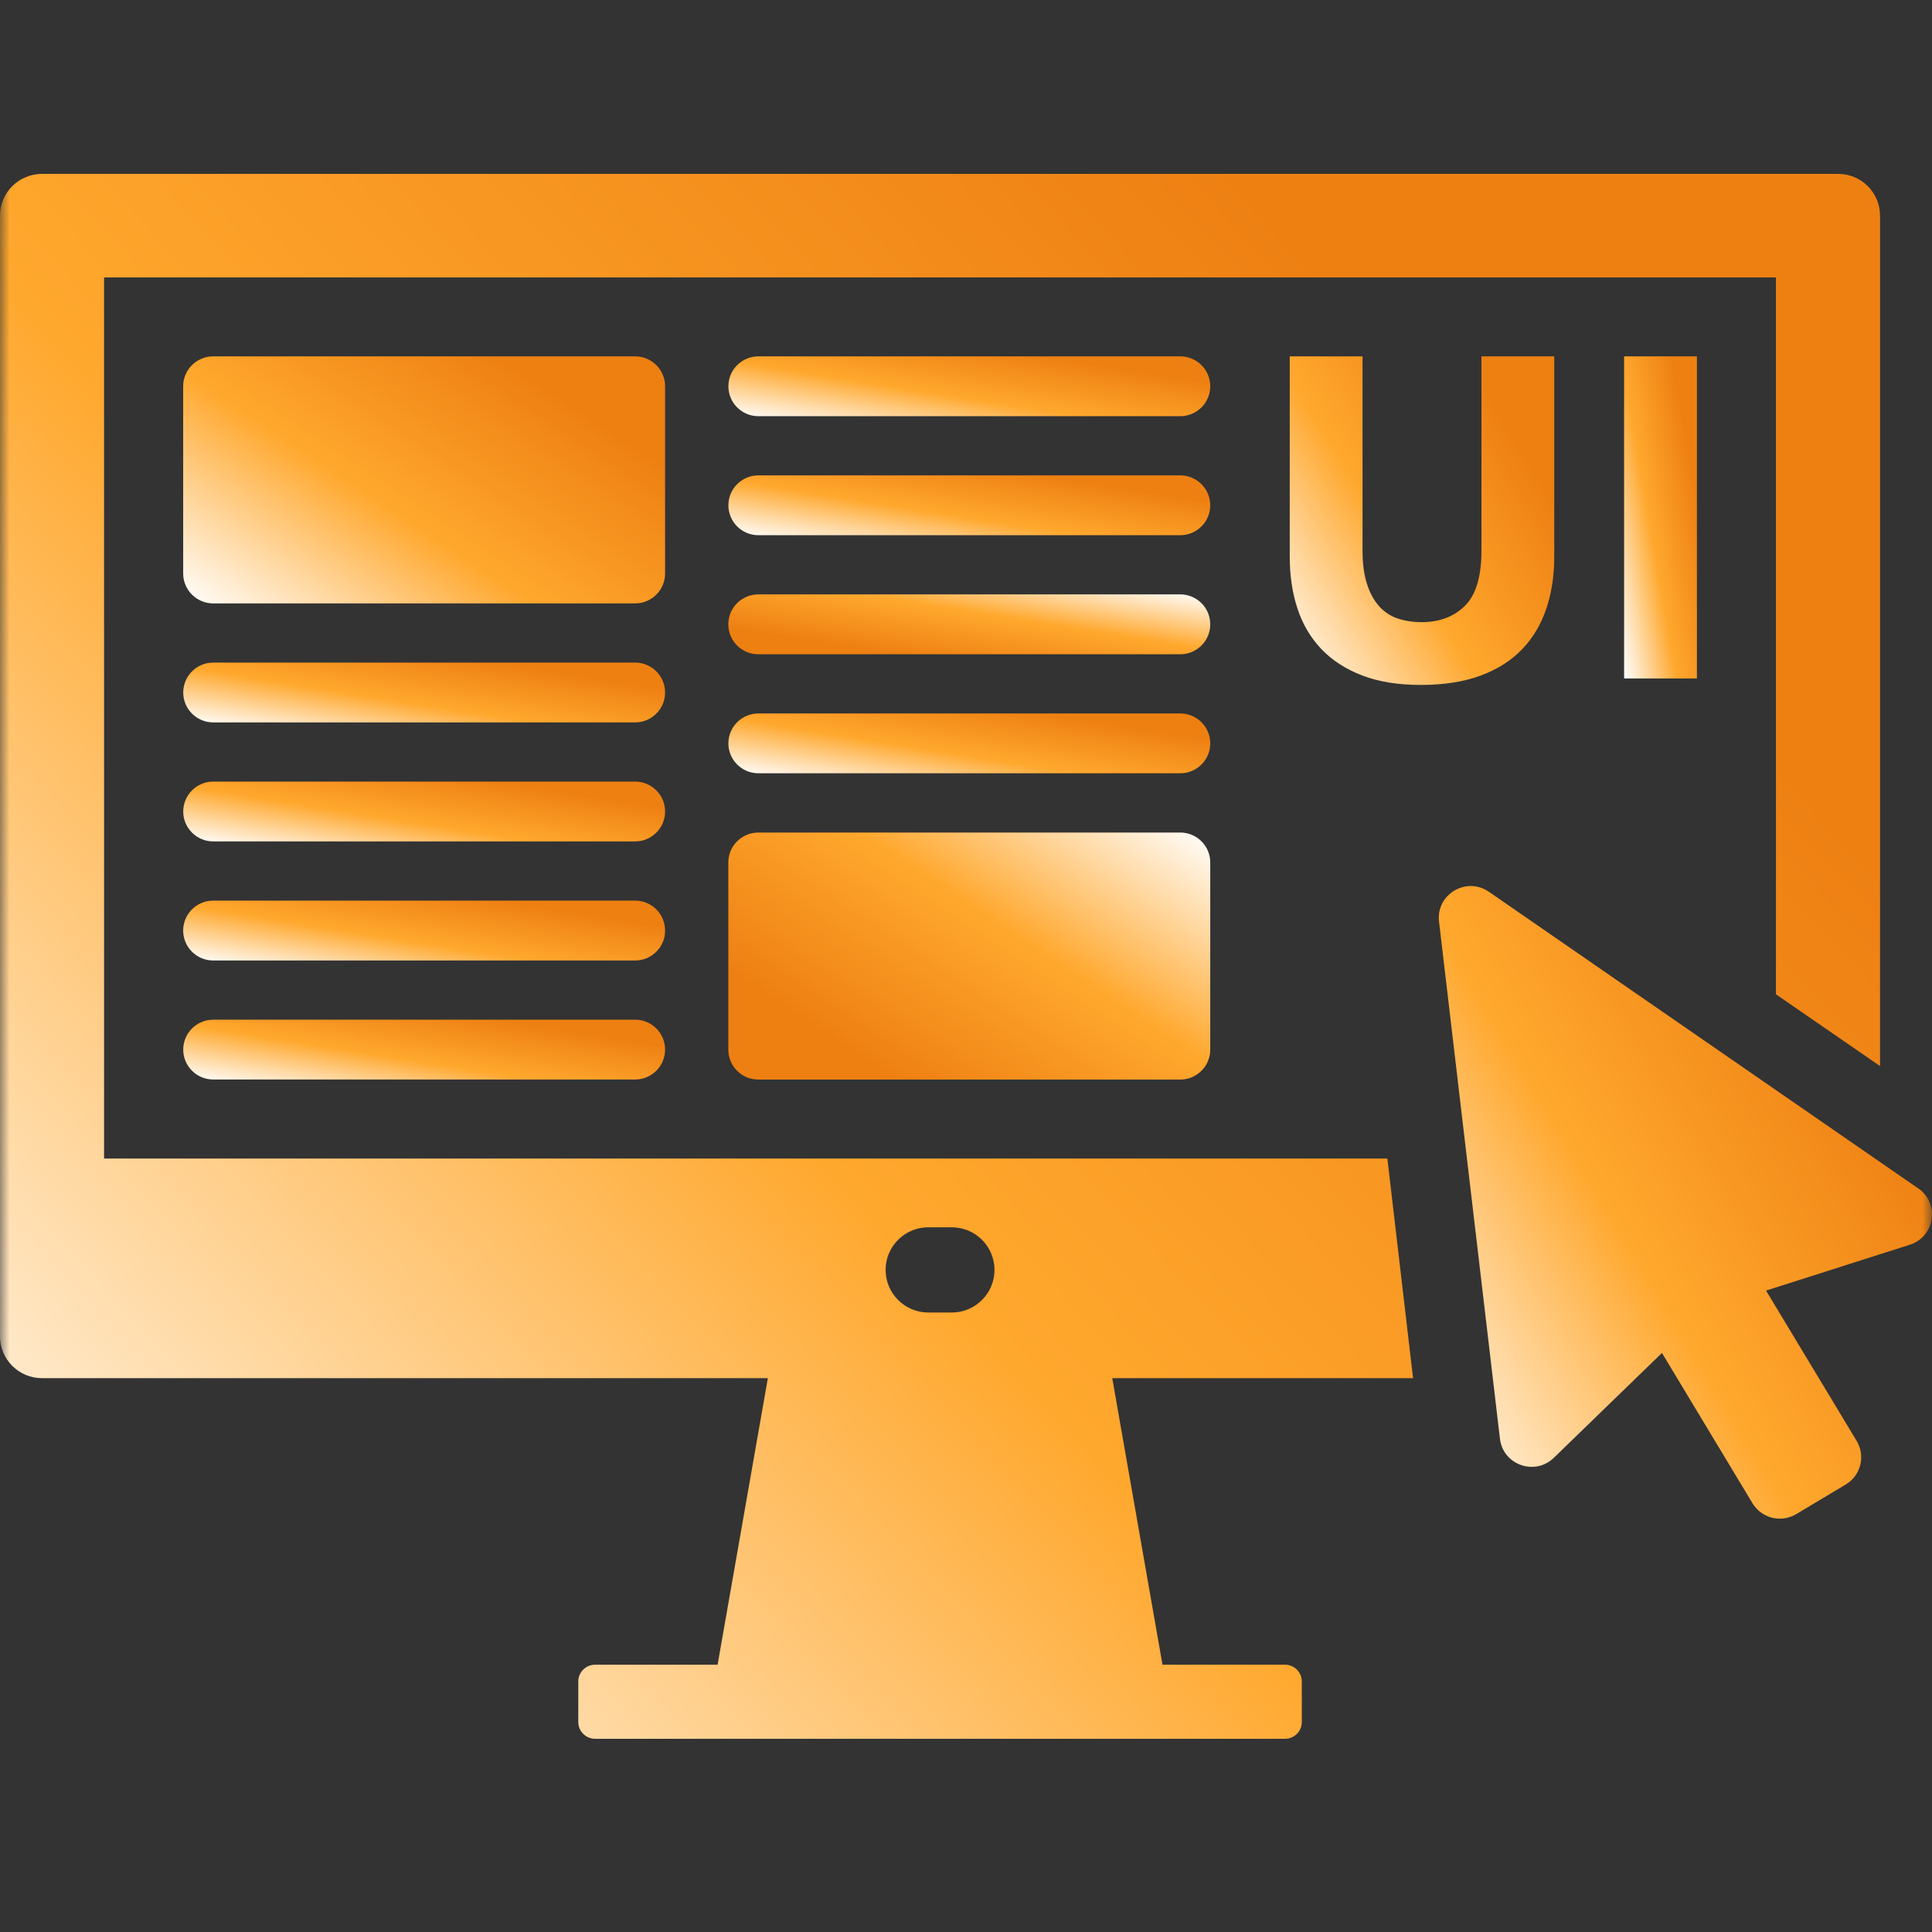
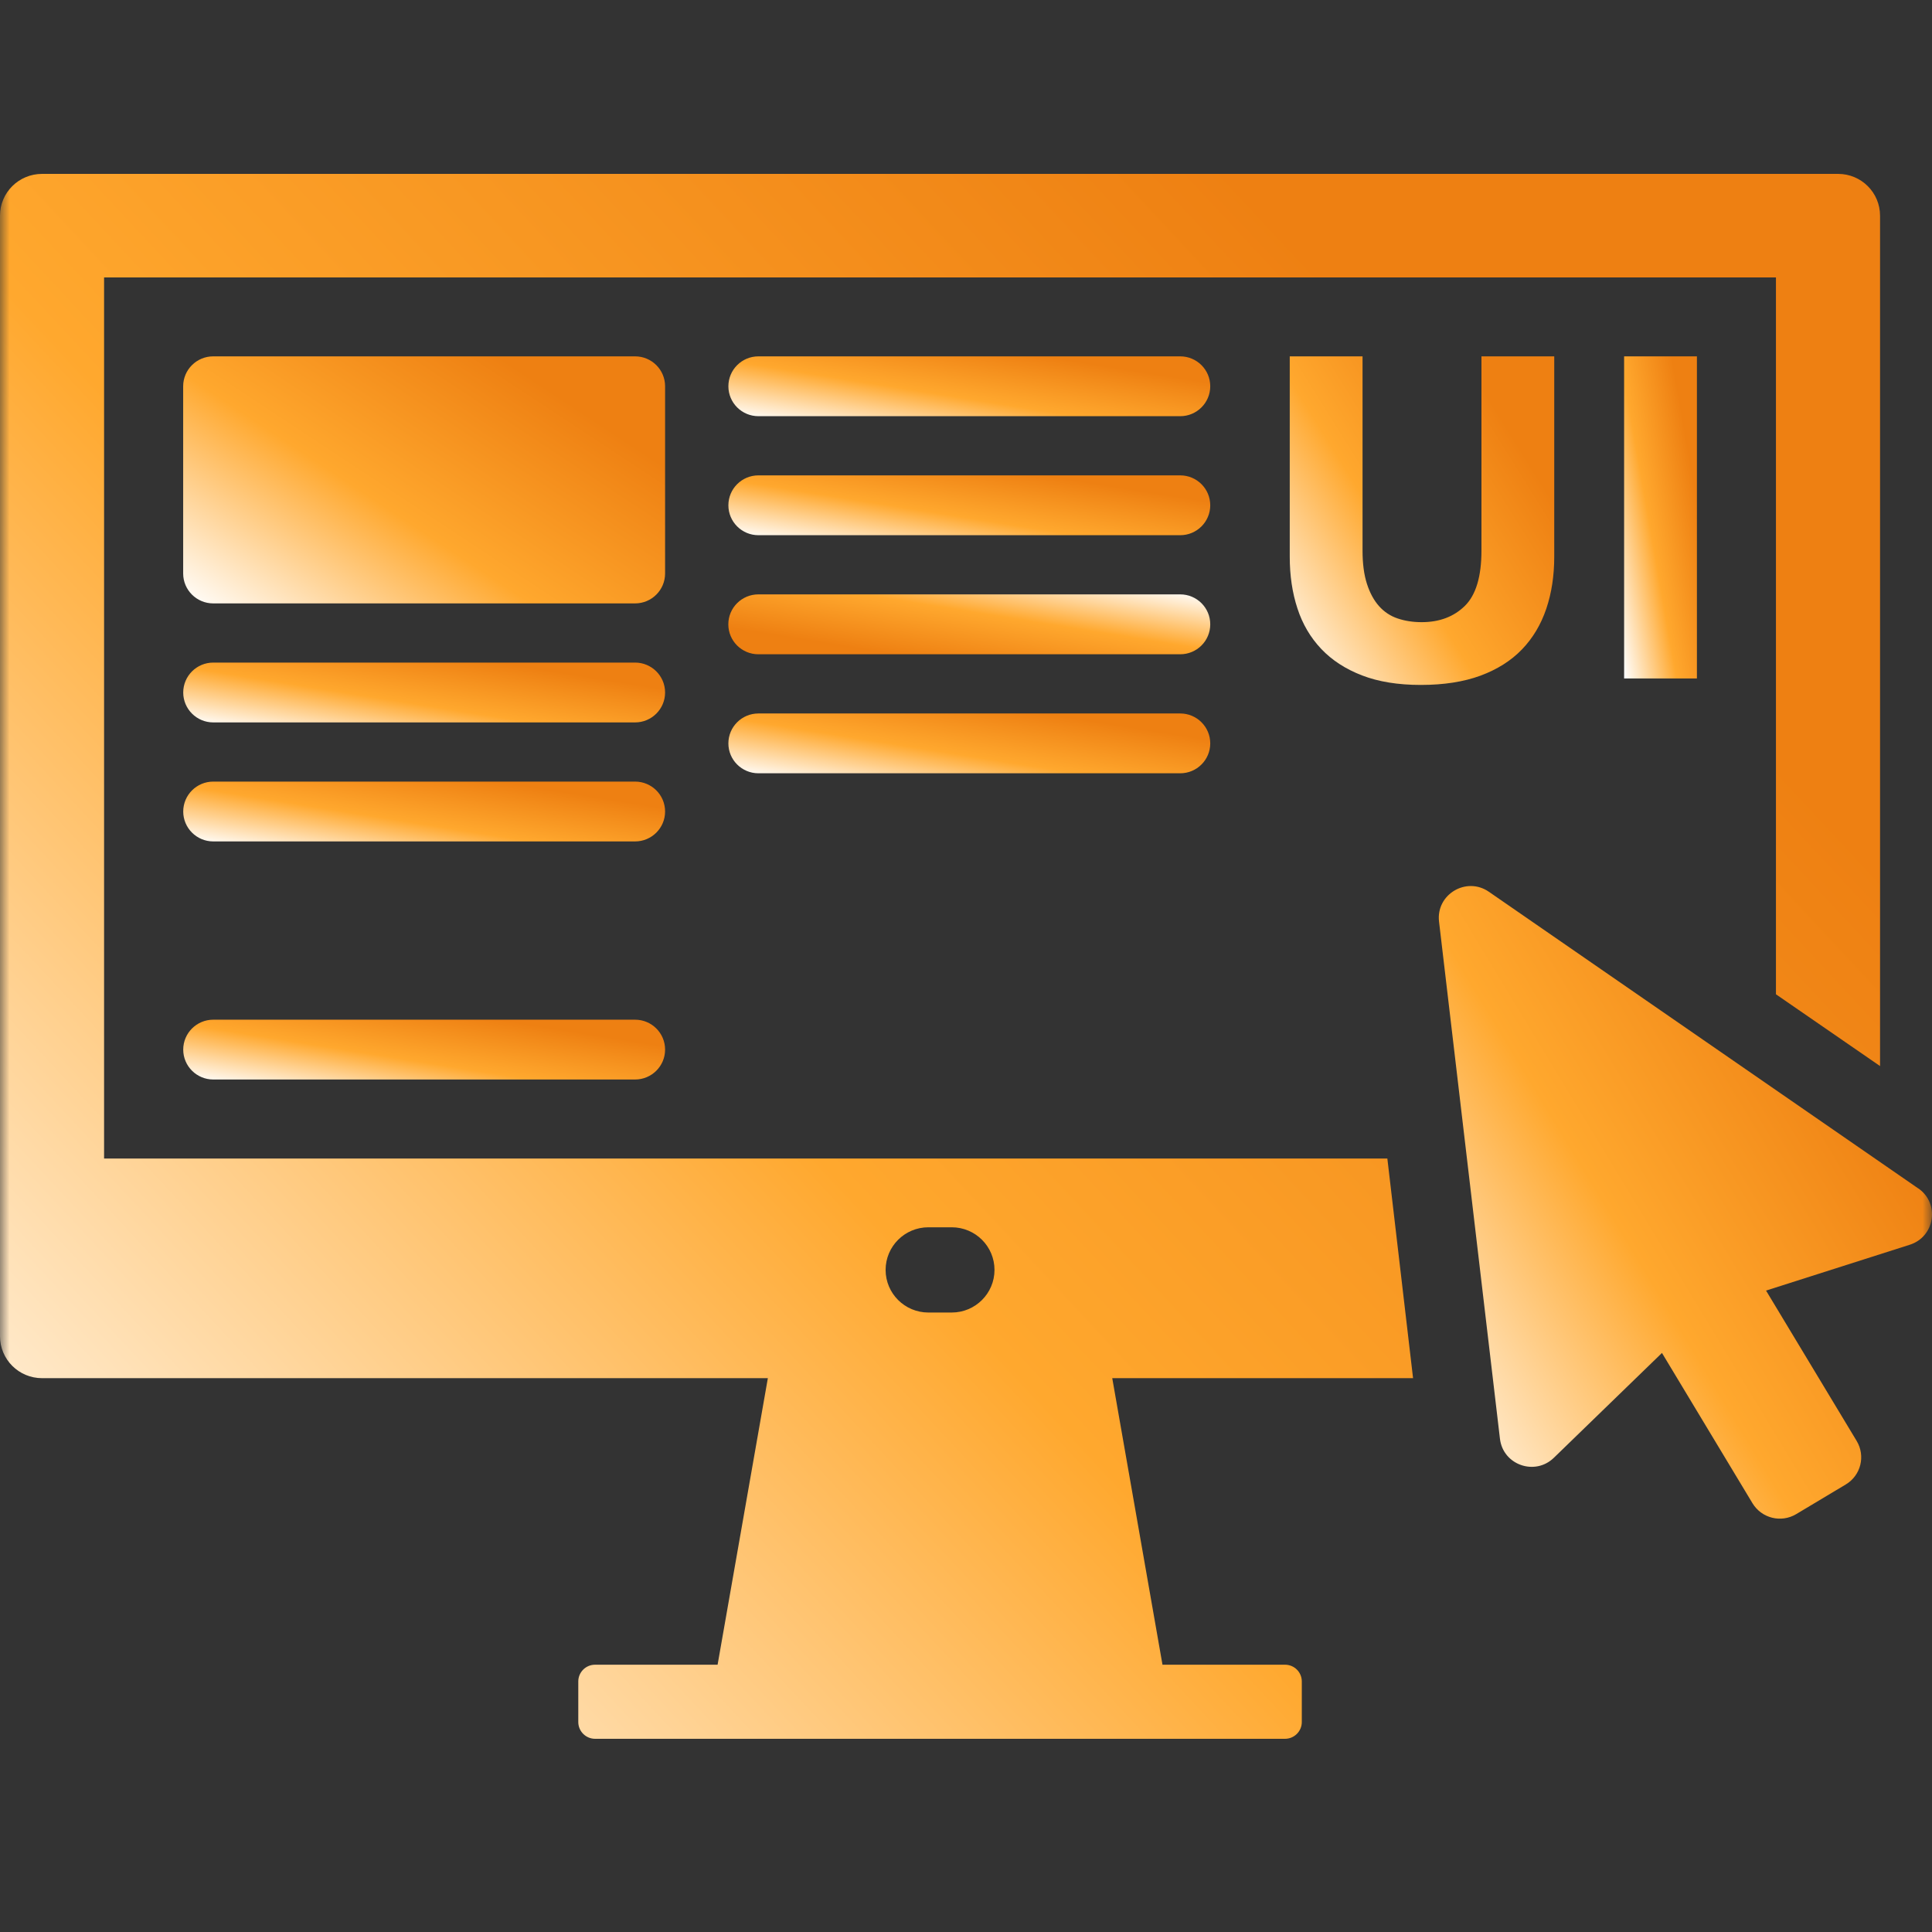
<svg xmlns="http://www.w3.org/2000/svg" width="100" height="100" viewBox="0 0 100 100" fill="none">
  <rect x="0" y="0" width="100" height="100" fill="#333333" stroke="none" />
  <mask id="mask0_1629_4614" style="mask-type:alpha" maskUnits="userSpaceOnUse" x="0" y="0" width="100" height="100">
    <rect width="100" height="100" fill="#D9D9D9" />
  </mask>
  <g mask="url(#mask0_1629_4614)">
    <path d="M73.539 35.452C72.363 35.452 71.35 35.288 70.498 34.959C69.646 34.63 68.941 34.173 68.386 33.587C67.831 33.001 67.42 32.305 67.156 31.495C66.889 30.685 66.757 29.791 66.757 28.814V18.445H70.525V28.5C70.525 29.172 70.6 29.746 70.753 30.221C70.906 30.694 71.116 31.079 71.38 31.375C71.644 31.671 71.968 31.886 72.345 32.012C72.723 32.14 73.137 32.203 73.587 32.203C74.505 32.203 75.249 31.922 75.822 31.36C76.392 30.798 76.68 29.845 76.68 28.497V18.445H80.447V28.814C80.447 29.791 80.312 30.691 80.036 31.507C79.76 32.323 79.343 33.025 78.779 33.611C78.216 34.197 77.499 34.648 76.632 34.971C75.762 35.291 74.733 35.452 73.542 35.452H73.539Z" fill="url(#paint0_linear_1629_4614)" />
    <path d="M84.064 18.445H87.832V35.117H84.064V18.445Z" fill="url(#paint1_linear_1629_4614)" />
    <path d="M95.139 9H2.181C0.972 9 0 9.968 0 11.164V69.161C0 70.366 0.972 71.334 2.181 71.334H39.744L37.143 86.165H30.802C30.319 86.165 29.932 86.554 29.932 87.032V89.133C29.932 89.611 30.322 90 30.802 90H66.511C66.991 90 67.381 89.611 67.381 89.133V87.032C67.381 86.551 66.991 86.165 66.511 86.165H60.17L57.57 71.334H73.14L71.809 59.964H5.387V14.359H91.923V51.464L97.311 55.179V11.164C97.311 9.968 96.339 9 95.139 9ZM45.839 65.73C45.839 64.513 46.829 63.524 48.052 63.524H49.261C50.482 63.524 51.475 64.51 51.475 65.73C51.475 66.946 50.485 67.936 49.261 67.936H48.052C46.832 67.936 45.839 66.949 45.839 65.73Z" fill="url(#paint2_linear_1629_4614)" />
    <path d="M99.293 61.516L77.064 46.158C75.897 45.351 74.319 46.296 74.484 47.701L77.637 74.47C77.796 75.824 79.445 76.406 80.426 75.456L86.023 70.028L90.709 77.808C91.18 78.585 92.19 78.839 92.973 78.37L95.535 76.837C96.318 76.371 96.57 75.36 96.099 74.58L91.41 66.8L98.852 64.427C100.154 64.011 100.415 62.287 99.29 61.51L99.293 61.516Z" fill="url(#paint3_linear_1629_4614)" />
    <path d="M32.872 18.445H11.035C10.177 18.445 9.481 19.138 9.481 19.993V29.683C9.481 30.538 10.177 31.232 11.035 31.232H32.872C33.73 31.232 34.425 30.538 34.425 29.683V19.993C34.425 19.138 33.73 18.445 32.872 18.445Z" fill="url(#paint4_linear_1629_4614)" />
    <path d="M32.872 37.392H11.038C10.18 37.392 9.484 36.698 9.484 35.844C9.484 34.989 10.18 34.295 11.038 34.295H32.872C33.73 34.295 34.425 34.989 34.425 35.844C34.425 36.698 33.73 37.392 32.872 37.392Z" fill="url(#paint5_linear_1629_4614)" />
    <path d="M32.872 43.552H11.038C10.18 43.552 9.484 42.858 9.484 42.004C9.484 41.149 10.18 40.455 11.038 40.455H32.872C33.73 40.455 34.425 41.149 34.425 42.004C34.425 42.858 33.73 43.552 32.872 43.552Z" fill="url(#paint6_linear_1629_4614)" />
-     <path d="M32.872 46.616H11.035C10.177 46.616 9.481 47.309 9.481 48.164V48.167C9.481 49.022 10.177 49.715 11.035 49.715H32.872C33.73 49.715 34.425 49.022 34.425 48.167V48.164C34.425 47.309 33.73 46.616 32.872 46.616Z" fill="url(#paint7_linear_1629_4614)" />
    <path d="M32.872 55.875H11.038C10.18 55.875 9.484 55.182 9.484 54.327C9.484 53.472 10.18 52.779 11.038 52.779H32.872C33.73 52.779 34.425 53.472 34.425 54.327C34.425 55.182 33.73 55.875 32.872 55.875Z" fill="url(#paint8_linear_1629_4614)" />
-     <path d="M39.252 55.878H61.088C61.947 55.878 62.642 55.185 62.642 54.33V44.64C62.642 43.785 61.947 43.092 61.088 43.092H39.252C38.394 43.092 37.698 43.785 37.698 44.64V54.33C37.698 55.185 38.394 55.878 39.252 55.878Z" fill="url(#paint9_linear_1629_4614)" />
    <path d="M39.255 36.929H61.089C61.946 36.929 62.642 37.622 62.642 38.477C62.642 39.332 61.946 40.025 61.089 40.025H39.255C38.397 40.025 37.701 39.332 37.701 38.477C37.701 37.622 38.397 36.929 39.255 36.929Z" fill="url(#paint10_linear_1629_4614)" />
    <path d="M39.252 33.865H61.088C61.947 33.865 62.642 33.172 62.642 32.317V32.314C62.642 31.459 61.947 30.765 61.088 30.765L39.252 30.765C38.394 30.765 37.698 31.459 37.698 32.314V32.317C37.698 33.172 38.394 33.865 39.252 33.865Z" fill="url(#paint11_linear_1629_4614)" />
    <path d="M39.255 24.605H61.089C61.946 24.605 62.642 25.299 62.642 26.154C62.642 27.008 61.946 27.702 61.089 27.702H39.255C38.397 27.702 37.701 27.008 37.701 26.154C37.701 25.299 38.397 24.605 39.255 24.605Z" fill="url(#paint12_linear_1629_4614)" />
    <path d="M39.255 18.445H61.089C61.946 18.445 62.642 19.139 62.642 19.993C62.642 20.848 61.946 21.542 61.089 21.542H39.255C38.397 21.542 37.701 20.848 37.701 19.993C37.701 19.139 38.397 18.445 39.255 18.445Z" fill="url(#paint13_linear_1629_4614)" />
  </g>
  <defs>
    <linearGradient id="paint0_linear_1629_4614" x1="66.762" y1="35.452" x2="80.863" y2="26.646" gradientUnits="userSpaceOnUse">
      <stop stop-color="white" />
      <stop offset="0.505" stop-color="#FFA82E" />
      <stop offset="1" stop-color="#EE8012" />
    </linearGradient>
    <linearGradient id="paint1_linear_1629_4614" x1="84.066" y1="35.117" x2="89.299" y2="34.2" gradientUnits="userSpaceOnUse">
      <stop stop-color="white" />
      <stop offset="0.505" stop-color="#FFA82E" />
      <stop offset="1" stop-color="#EE8012" />
    </linearGradient>
    <linearGradient id="paint2_linear_1629_4614" x1="0.033" y1="89.999" x2="74.594" y2="20.512" gradientUnits="userSpaceOnUse">
      <stop stop-color="white" />
      <stop offset="0.505" stop-color="#FFA82E" />
      <stop offset="1" stop-color="#EE8012" />
    </linearGradient>
    <linearGradient id="paint3_linear_1629_4614" x1="74.481" y1="78.605" x2="101.241" y2="62.421" gradientUnits="userSpaceOnUse">
      <stop stop-color="white" />
      <stop offset="0.505" stop-color="#FFA82E" />
      <stop offset="1" stop-color="#EE8012" />
    </linearGradient>
    <linearGradient id="paint4_linear_1629_4614" x1="9.49" y1="31.232" x2="20.344" y2="14.805" gradientUnits="userSpaceOnUse">
      <stop stop-color="white" />
      <stop offset="0.505" stop-color="#FFA82E" />
      <stop offset="1" stop-color="#EE8012" />
    </linearGradient>
    <linearGradient id="paint5_linear_1629_4614" x1="9.493" y1="37.392" x2="10.385" y2="31.82" gradientUnits="userSpaceOnUse">
      <stop stop-color="white" />
      <stop offset="0.505" stop-color="#FFA82E" />
      <stop offset="1" stop-color="#EE8012" />
    </linearGradient>
    <linearGradient id="paint6_linear_1629_4614" x1="9.493" y1="43.552" x2="10.385" y2="37.98" gradientUnits="userSpaceOnUse">
      <stop stop-color="white" />
      <stop offset="0.505" stop-color="#FFA82E" />
      <stop offset="1" stop-color="#EE8012" />
    </linearGradient>
    <linearGradient id="paint7_linear_1629_4614" x1="9.49" y1="49.715" x2="10.383" y2="44.138" gradientUnits="userSpaceOnUse">
      <stop stop-color="white" />
      <stop offset="0.505" stop-color="#FFA82E" />
      <stop offset="1" stop-color="#EE8012" />
    </linearGradient>
    <linearGradient id="paint8_linear_1629_4614" x1="9.493" y1="55.875" x2="10.385" y2="50.303" gradientUnits="userSpaceOnUse">
      <stop stop-color="white" />
      <stop offset="0.505" stop-color="#FFA82E" />
      <stop offset="1" stop-color="#EE8012" />
    </linearGradient>
    <linearGradient id="paint9_linear_1629_4614" x1="62.634" y1="43.092" x2="51.779" y2="59.518" gradientUnits="userSpaceOnUse">
      <stop stop-color="white" />
      <stop offset="0.505" stop-color="#FFA82E" />
      <stop offset="1" stop-color="#EE8012" />
    </linearGradient>
    <linearGradient id="paint10_linear_1629_4614" x1="37.71" y1="40.025" x2="38.601" y2="34.453" gradientUnits="userSpaceOnUse">
      <stop stop-color="white" />
      <stop offset="0.505" stop-color="#FFA82E" />
      <stop offset="1" stop-color="#EE8012" />
    </linearGradient>
    <linearGradient id="paint11_linear_1629_4614" x1="62.634" y1="30.765" x2="61.74" y2="36.343" gradientUnits="userSpaceOnUse">
      <stop stop-color="white" />
      <stop offset="0.505" stop-color="#FFA82E" />
      <stop offset="1" stop-color="#EE8012" />
    </linearGradient>
    <linearGradient id="paint12_linear_1629_4614" x1="37.71" y1="27.702" x2="38.601" y2="22.13" gradientUnits="userSpaceOnUse">
      <stop stop-color="white" />
      <stop offset="0.505" stop-color="#FFA82E" />
      <stop offset="1" stop-color="#EE8012" />
    </linearGradient>
    <linearGradient id="paint13_linear_1629_4614" x1="37.71" y1="21.542" x2="38.601" y2="15.969" gradientUnits="userSpaceOnUse">
      <stop stop-color="white" />
      <stop offset="0.505" stop-color="#FFA82E" />
      <stop offset="1" stop-color="#EE8012" />
    </linearGradient>
  </defs>
</svg>